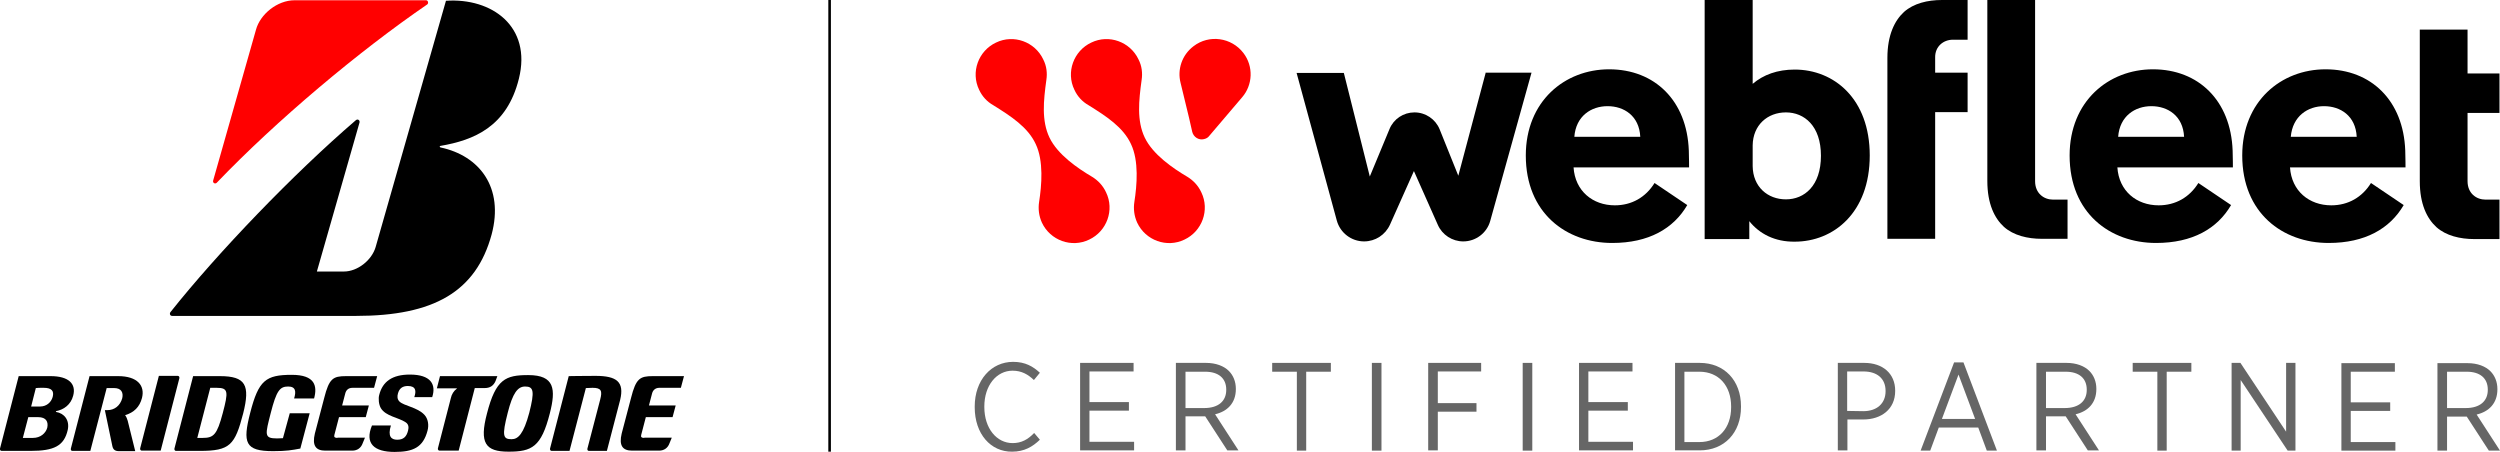
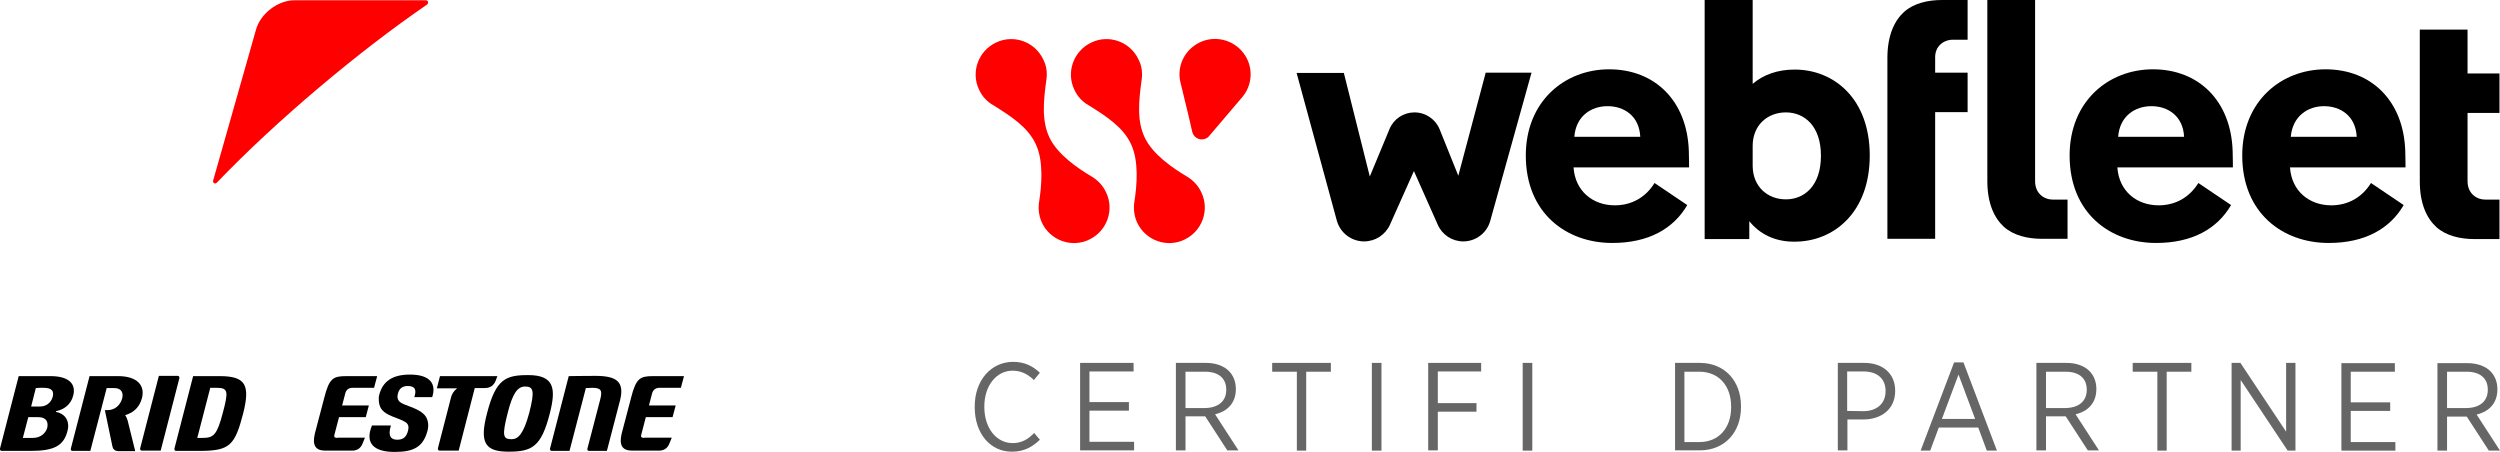
<svg xmlns="http://www.w3.org/2000/svg" version="1.1" id="Layer_3" x="0px" y="0px" viewBox="0 0 963.1 174.1" style="enable-background:new 0 0 963.1 174.1;" xml:space="preserve">
  <style type="text/css">
	.st0{fill:#FF0000;}
	.st1{fill:#666666;}
</style>
  <g>
    <g>
      <path d="M621.1,93.6c-17.7,0-33.3-11.5-33.3-33.7c0-20.9,15-33.2,32.1-33.2c17.6,0,30,12.1,30.7,31.3c0.1,3.8,0.1,5.5,0.1,6.5    h-44.5c0.6,9.1,7.4,14.6,15.9,14.6c6.5,0,11.9-3.1,15.3-8.6L650,79C644.7,88.1,635.1,93.6,621.1,93.6z M606.5,52.7h25.4    c-0.4-8.1-6.3-11.8-12.6-11.8C613,40.9,607.1,44.7,606.5,52.7z" />
      <path d="M673.9,85.2v6.9h-17.2V0h18.5v32.3c4.1-3.5,9.5-5.5,16.2-5.5c15.1,0,28.9,11.2,28.9,33.1c0,22.1-14,33.2-28.9,33.2    C683.8,93.2,677.8,90.1,673.9,85.2z M701.5,60c0-11.5-6.4-16.7-13.5-16.7s-12.7,4.9-12.8,12.7v8c0.1,8,5.8,12.8,12.8,12.8    C695.1,76.8,701.5,71.6,701.5,60z" />
      <path d="M830.6,93.6c-17.7,0-33.3-11.5-33.3-33.7c0-20.9,15-33.2,32.1-33.2c17.6,0,30,12.1,30.7,31.3c0.1,3.8,0.1,5.5,0.1,6.5    h-44.5c0.6,9.1,7.4,14.6,15.9,14.6c6.5,0,11.9-3.1,15.3-8.6l12.6,8.5C854.2,88.1,844.6,93.6,830.6,93.6z M816,52.7h25.4    c-0.4-8.1-6.3-11.8-12.6-11.8S816.6,44.7,816,52.7z" />
      <path d="M897.1,93.6c-17.7,0-33.3-11.5-33.3-33.7c0-20.9,15-33.2,32.1-33.2c17.6,0,30,12.1,30.7,31.3c0.1,3.8,0.1,5.5,0.1,6.5    h-44.5c0.6,9.1,7.4,14.6,15.9,14.6c6.5,0,11.9-3.1,15.3-8.6L926,79C920.7,88.1,911.1,93.6,897.1,93.6z M882.5,52.7h25.4    c-0.4-8.1-6.3-11.8-12.6-11.8C889.1,40.9,883.2,44.7,882.5,52.7z" />
      <path d="M796.6,76.9c-2.6,0-4.7,0-5.7,0c-3.5,0-6.9-2.4-6.9-7.1V0h-18.4v69.7c0,8.9,2.8,14.4,6.4,17.7c3.7,3.3,9.1,4.6,14.6,4.6    c2.3,0,6.1,0,9.9,0V76.9H796.6z" />
      <path d="M963,76.9c-3,0-4.4,0-5.5,0c-3.5,0-6.9-2.4-6.9-7.1V43.5h12.3V28.3h-12.3V11.4h-18.4v16.7v15.4v26.3    c0,8.9,2.8,14.4,6.4,17.7c3.7,3.3,9.1,4.6,14.6,4.6c2.5,0,5.6,0,9.7,0V76.9H963z" />
      <path d="M752.3,15.3c1,0,3.1,0,5.7,0V0c-3.8,0-7.7,0-9.9,0c-5.5,0-10.9,1.3-14.6,4.6c-3.6,3.3-6.4,8.9-6.4,17.7V92h18.4V43.2H758    V28h-12.5v-5.8C745.4,17.8,748.8,15.3,752.3,15.3z" />
      <path d="M572.3,28.2l-10.5,39.5l-7.2-17.9c-1.6-3.9-5.4-6.5-9.7-6.5c-4.2,0-8,2.5-9.6,6.4L527.7,68l-10-39.9h-18.2L515,85    c1.3,4.7,5.6,8,10.5,8c4.3,0,8.2-2.5,10-6.5l9.2-20.6l9.2,20.7c1.7,3.9,5.6,6.4,9.8,6.4c4.8,0,9.1-3.2,10.4-7.9L590,28h-17.7V28.2    z" />
    </g>
    <g>
      <path class="st0" d="M420.7,68.1L420.7,68.1c-5.6-3.3-13.3-8.6-16.4-15.1s-2.3-14.2-1.2-22.2c0.4-2.6,0.1-5.4-1.2-7.9    c-3.2-6.8-11.4-9.8-18.2-6.5c-6.8,3.2-9.8,11.4-6.5,18.2c1.2,2.6,3.1,4.6,5.4,5.9l0,0c6.9,4.3,13.4,8.5,16.4,15    c3.1,6.5,2.3,15.9,1.3,22.3l0,0c-0.4,2.6-0.1,5.4,1.1,8c3.2,6.8,11.4,9.8,18.2,6.5c6.8-3.2,9.8-11.4,6.5-18.2    C424.9,71.5,423,69.5,420.7,68.1z" />
      <path class="st0" d="M457.4,68.1L457.4,68.1c-5.6-3.3-13.3-8.6-16.4-15.1c-3.1-6.5-2.3-14.2-1.2-22.2c0.4-2.6,0.1-5.4-1.2-7.9    c-3.2-6.8-11.4-9.8-18.2-6.5c-6.8,3.2-9.8,11.4-6.5,18.2c1.2,2.6,3.1,4.6,5.4,5.9l0,0c6.9,4.3,13.4,8.5,16.4,15    c3.1,6.5,2.3,15.9,1.3,22.3l0,0c-0.4,2.6-0.1,5.4,1.1,8c3.2,6.8,11.4,9.8,18.2,6.5c6.8-3.2,9.8-11.4,6.5-18.2    C461.6,71.5,459.7,69.5,457.4,68.1z" />
      <path class="st0" d="M479,20.4c-4.6-6-13.2-7.2-19.2-2.6c-4.5,3.4-6.3,9-5,14.1l0,0c3.6,14.8,3.6,14.8,4.5,18.9l0,0    c0.5,2,2.5,3.3,4.5,2.8c0.9-0.2,1.6-0.6,2.1-1.3l0,0c2.7-3.2,2.7-3.2,12.6-14.8l0,0C482.6,32.8,483,25.6,479,20.4z" />
    </g>
    <g>
-       <path d="M111.6,159.3l-2.6,9.5c-0.5,0-1.2,0.1-2.3,0.1c-5.1,0-4.5-1.5-2.4-9.8c2.2-8.6,3.5-10.2,6.7-10.2c3,0,3.1,2,2.3,4.6h7.7    c1.3-4.8,0.4-9.1-8.6-9.1c-10,0-12.8,2.1-16,14.6c-3,11.6-2,14.8,8.8,14.8c5.2,0,7.3-0.4,10.5-1l3.6-13.6h-7.7V159.3z" />
      <path d="M130,168.7c-1,0-1.4-0.3-1.2-1.1l1.8-6.9h10.3l1.2-4.5h-10.3l1.2-4.6c0.3-1.2,1.1-2.2,2.8-2.2h8.3l1.2-4.5h-12    c-5,0-6.5,0.9-8.4,8.4l-3.6,13.7c-1.1,4.6,0.3,6.6,4,6.6h10.4c2,0,3.4-1.1,4-2.8l0.9-2.2H130V168.7z" />
      <path d="M248.2,168.7c-1,0-1.4-0.3-1.2-1.1l1.8-6.9h10.3l1.2-4.5H250l1.2-4.6c0.3-1.2,1.2-2.2,2.8-2.2h8.3l1.2-4.5h-12    c-5,0-6.5,0.9-8.4,8.4l-3.6,13.7c-1.1,4.6,0.3,6.6,4,6.6h10.4c2,0,3.4-1.1,4-2.8l0.9-2.2h-10.6V168.7z" />
      <path d="M84.7,144.9H74.4l-7.2,27.9c-0.1,0.5,0.2,0.9,0.6,0.9H77c11.6,0,13.5-2.2,16.7-14.5C96.4,148.4,94.7,144.9,84.7,144.9     M78.1,168.7H76l5-19.3c0.7,0,0.9,0,2.5,0c4.5,0,4.5,1.5,2.3,9.8S82.3,168.7,78.1,168.7" />
      <path d="M229.4,144.8c-6,0-8.7,0.1-10.3,0.1l-7.2,27.9c-0.1,0.5,0.2,0.9,0.6,0.9h6.9l6.3-24.2c0.6,0,1.6-0.1,2.6-0.1    c3.4,0,3.8,1.2,2.9,4.6l-4.9,18.8c-0.1,0.5,0.1,0.9,0.6,0.9h6.9l5.1-19.6C240.6,147.1,237.6,144.8,229.4,144.8" />
      <path d="M169.5,144.9l-1.2,4.7h7.7c0.1,0,0.1,0.1,0,0.1c-1.2,0.9-2,2.2-2.3,3.6l-5,19.4c-0.1,0.5,0.2,0.9,0.6,0.9h7.4l6.2-24.1    h3.8c2.1,0,3.4-0.9,4.2-2.7l0.7-1.9H169.5z" />
      <path d="M61.9,173.6l7.2-27.9c0.1-0.5-0.2-0.9-0.6-0.9h-7.3L54,172.7c-0.1,0.5,0.2,0.9,0.6,0.9H61.9z" />
      <path d="M203.5,144.5c-8.7,0-12.5,1.5-15.9,14.8c-3,11.4-0.6,14.7,8.3,14.7c9,0,12.6-1.8,15.9-14.7    C214.2,149.9,213.7,144.5,203.5,144.5 M197.1,169.2c-3.3,0-3.8-1.2-1.5-10.2c1.9-7.5,3.8-10.1,6.7-10.1c3.3,0,3.7,1.8,1.6,10.1    C201.7,167.2,199.6,169.2,197.1,169.2" />
      <path d="M49.2,162.1c-0.3-0.9-0.5-1.5-0.9-2c-0.1-0.1-0.1-0.2,0-0.2c3.3-1,5.5-3.1,6.4-6.6c1.2-4.7-1.7-8.4-9.2-8.4h-11l-7.2,27.9    c-0.1,0.5,0.1,0.9,0.6,0.9h6.9l6.3-24.2c0.7,0,1.3,0,2.9,0c2.7,0,3.6,1.7,3.1,3.9c-0.8,2.9-3,4.6-5.7,4.6h-1l2.9,13.9    c0.3,1.3,1,1.9,2.6,1.9h6.2L49.2,162.1z" />
      <path d="M143.3,163.9c-2.9,7,0.9,10.2,8.7,10.2c7.1,0,11-1.7,12.7-8.2c0.6-2.2,0.2-4.6-1.2-6.1c-2.7-2.9-7.8-3.4-9.6-5.1    c-0.9-0.9-0.9-2-0.6-3.1c0.5-1.9,1.7-2.9,3.8-2.9c3.2,0,3.3,2,2.5,4.3h6.9c1.6-4.9-0.5-8.7-8.6-8.7c-6.8,0-10.5,2.7-11.8,7.8    c-0.4,1.4-0.2,3.7,0.6,5.1c1.9,3.2,6.8,3.6,9.6,5.5c1.2,0.8,1.2,2,0.9,3.2c-0.6,2.4-1.8,3.5-4.2,3.5c-2.3,0-3.7-1.3-2.4-5.5    L143.3,163.9L143.3,163.9z" />
      <path d="M21.6,158.4c3-0.6,5.7-2.5,6.6-6c1.2-4.5-1.7-7.5-8.7-7.5H7.2L0,172.8c-0.1,0.5,0.2,0.9,0.6,0.9h11.2    c9,0,12.9-1.9,14.3-8.1c0.8-3.8-1.4-6.4-4.5-6.9C21.5,158.6,21.5,158.5,21.6,158.4 M16.8,149.4c3.1,0,4.1,1.2,3.5,3.5    c-0.6,2.2-2.5,3.7-4.8,3.7H12l1.8-7.1C14.2,149.4,15.4,149.4,16.8,149.4 M12.7,168.7H8.8l2.1-8h3.8c3.1,0,4,1.8,3.5,4.1    C17.6,166.9,15.6,168.7,12.7,168.7" />
      <path class="st0" d="M82.1,69.6l16.5-58.1c1.6-6,8.2-11.4,14.9-11.4h50.6c0.8,0,1.1,1.1,0.5,1.6c-26.3,18-58.1,44.7-81.1,68.7    C82.9,71,81.9,70.5,82.1,69.6" />
-       <path d="M122.1,104.5l16.4-57.3c0.2-0.9-0.7-1.5-1.4-0.9C113,67,83.9,97.3,65.7,120.2c-0.5,0.6-0.2,1.5,0.6,1.5h70.9    c29.9,0,46.2-9.3,52.2-31.4c4.8-18-4.6-30.3-19.7-33.5c-0.3-0.1-0.5-0.6,0-0.6c12.8-2.2,25.6-7.3,30.2-25.9    c5-20.1-10.4-31.2-28.1-30l-27.1,94.9c-1.5,5.1-7,9.4-12.2,9.4h-10.4V104.5z" />
    </g>
    <g>
      <path class="st1" d="M375.5,156.9v-0.3c0-10.2,6.4-17.2,14.8-17.2c4.7,0,7.7,1.8,10.3,4.2l-2.3,2.8c-2.2-2.1-4.7-3.6-8.2-3.6    c-6.2,0-10.9,5.7-10.9,13.8v0.2c0,8.3,4.8,13.9,10.9,13.9c3.4,0,5.9-1.4,8.3-3.9l2.2,2.6c-2.8,2.7-6,4.6-10.7,4.6    C381.7,174.1,375.5,167.2,375.5,156.9z" />
      <path class="st1" d="M416.1,139.8h20.6v3.3h-17v11.8h15.2v3.3h-15.2v12h17.2v3.3h-20.8V139.8z" />
      <path class="st1" d="M453,139.8h11.6c3.8,0,6.9,1.2,8.8,3.1c1.7,1.7,2.7,4.1,2.7,6.9v0.1c0,5.4-3.3,8.6-8,9.7l9,13.9h-4.3    l-8.5-13.1h-7.6v13.1H453V139.8z M463.9,157.2c5.5,0,8.5-2.7,8.5-7v-0.1c0-4.4-3-6.9-8.1-6.9h-7.6v14H463.9z" />
      <path class="st1" d="M499.6,143.2h-9.5v-3.4h22.6v3.4h-9.5v30.4h-3.6V143.2z" />
      <path class="st1" d="M528.5,139.8h3.7v33.8h-3.7V139.8z" />
      <path class="st1" d="M550.2,139.8h20.4v3.3h-16.7v12.2h14.9v3.3h-14.9v14.9h-3.7V139.8z" />
      <path class="st1" d="M586.6,139.8h3.7v33.8h-3.7V139.8z" />
-       <path class="st1" d="M608.3,139.8h20.6v3.3h-17v11.8h15.2v3.3h-15.2v12h17.2v3.3h-20.8V139.8z" />
      <path class="st1" d="M645.3,139.8h9.5c9.5,0,15.9,6.8,15.9,16.7v0.3c0,9.9-6.4,16.7-15.9,16.7h-9.5V139.8z M648.9,143.2v27.1h5.8    c7.4,0,12.2-5.4,12.2-13.4v-0.3c0-8-4.8-13.4-12.2-13.4L648.9,143.2L648.9,143.2z" />
      <path class="st1" d="M708,139.8h10.2c7.1,0,11.9,4.1,11.9,10.7v0.1c0,7.1-5.4,11-12.3,11h-6.1v11.9H708L708,139.8z M717.8,158.4    c5.3,0,8.6-3,8.6-7.7v-0.1c0-4.8-3.3-7.5-8.5-7.5h-6.3v15.2L717.8,158.4z" />
      <path class="st1" d="M752.8,139.6h3.6l12.9,34h-3.9l-3.3-8.9h-15.2l-3.3,8.9h-3.7L752.8,139.6z M760.9,161.4l-6.4-17.1l-6.4,17.1    H760.9z" />
      <path class="st1" d="M784.5,139.8h11.6c3.8,0,6.9,1.2,8.8,3.1c1.7,1.7,2.7,4.1,2.7,6.9v0.1c0,5.4-3.3,8.6-8,9.7l9,13.9h-4.3    l-8.5-13.1h-7.6v13.1h-3.7V139.8z M795.4,157.2c5.5,0,8.5-2.7,8.5-7v-0.1c0-4.4-3-6.9-8.1-6.9h-7.6v14H795.4z" />
      <path class="st1" d="M831.1,143.2h-9.5v-3.4h22.6v3.4h-9.5v30.4h-3.6V143.2z" />
      <path class="st1" d="M859.7,139.8h3.4l17.6,26.5v-26.5h3.6v33.8h-3l-18.1-27.2v27.2h-3.5V139.8z" />
      <path class="st1" d="M902,139.9h20.6v3.3h-17V155h15.2v3.3h-15.2v12h17.2v3.3H902V139.9z" />
      <path class="st1" d="M939,139.9h11.6c3.8,0,6.9,1.2,8.8,3.1c1.7,1.7,2.7,4.1,2.7,6.9v0.1c0,5.4-3.3,8.6-8,9.7l9,13.9h-4.3    l-8.5-13.1h-7.6v13.1H939V139.9z M949.9,157.2c5.5,0,8.5-2.7,8.5-7v-0.1c0-4.4-3-6.9-8.1-6.9h-7.6v14H949.9z" />
    </g>
-     <rect x="319.1" y="0" width="1" height="174" />
  </g>
</svg>